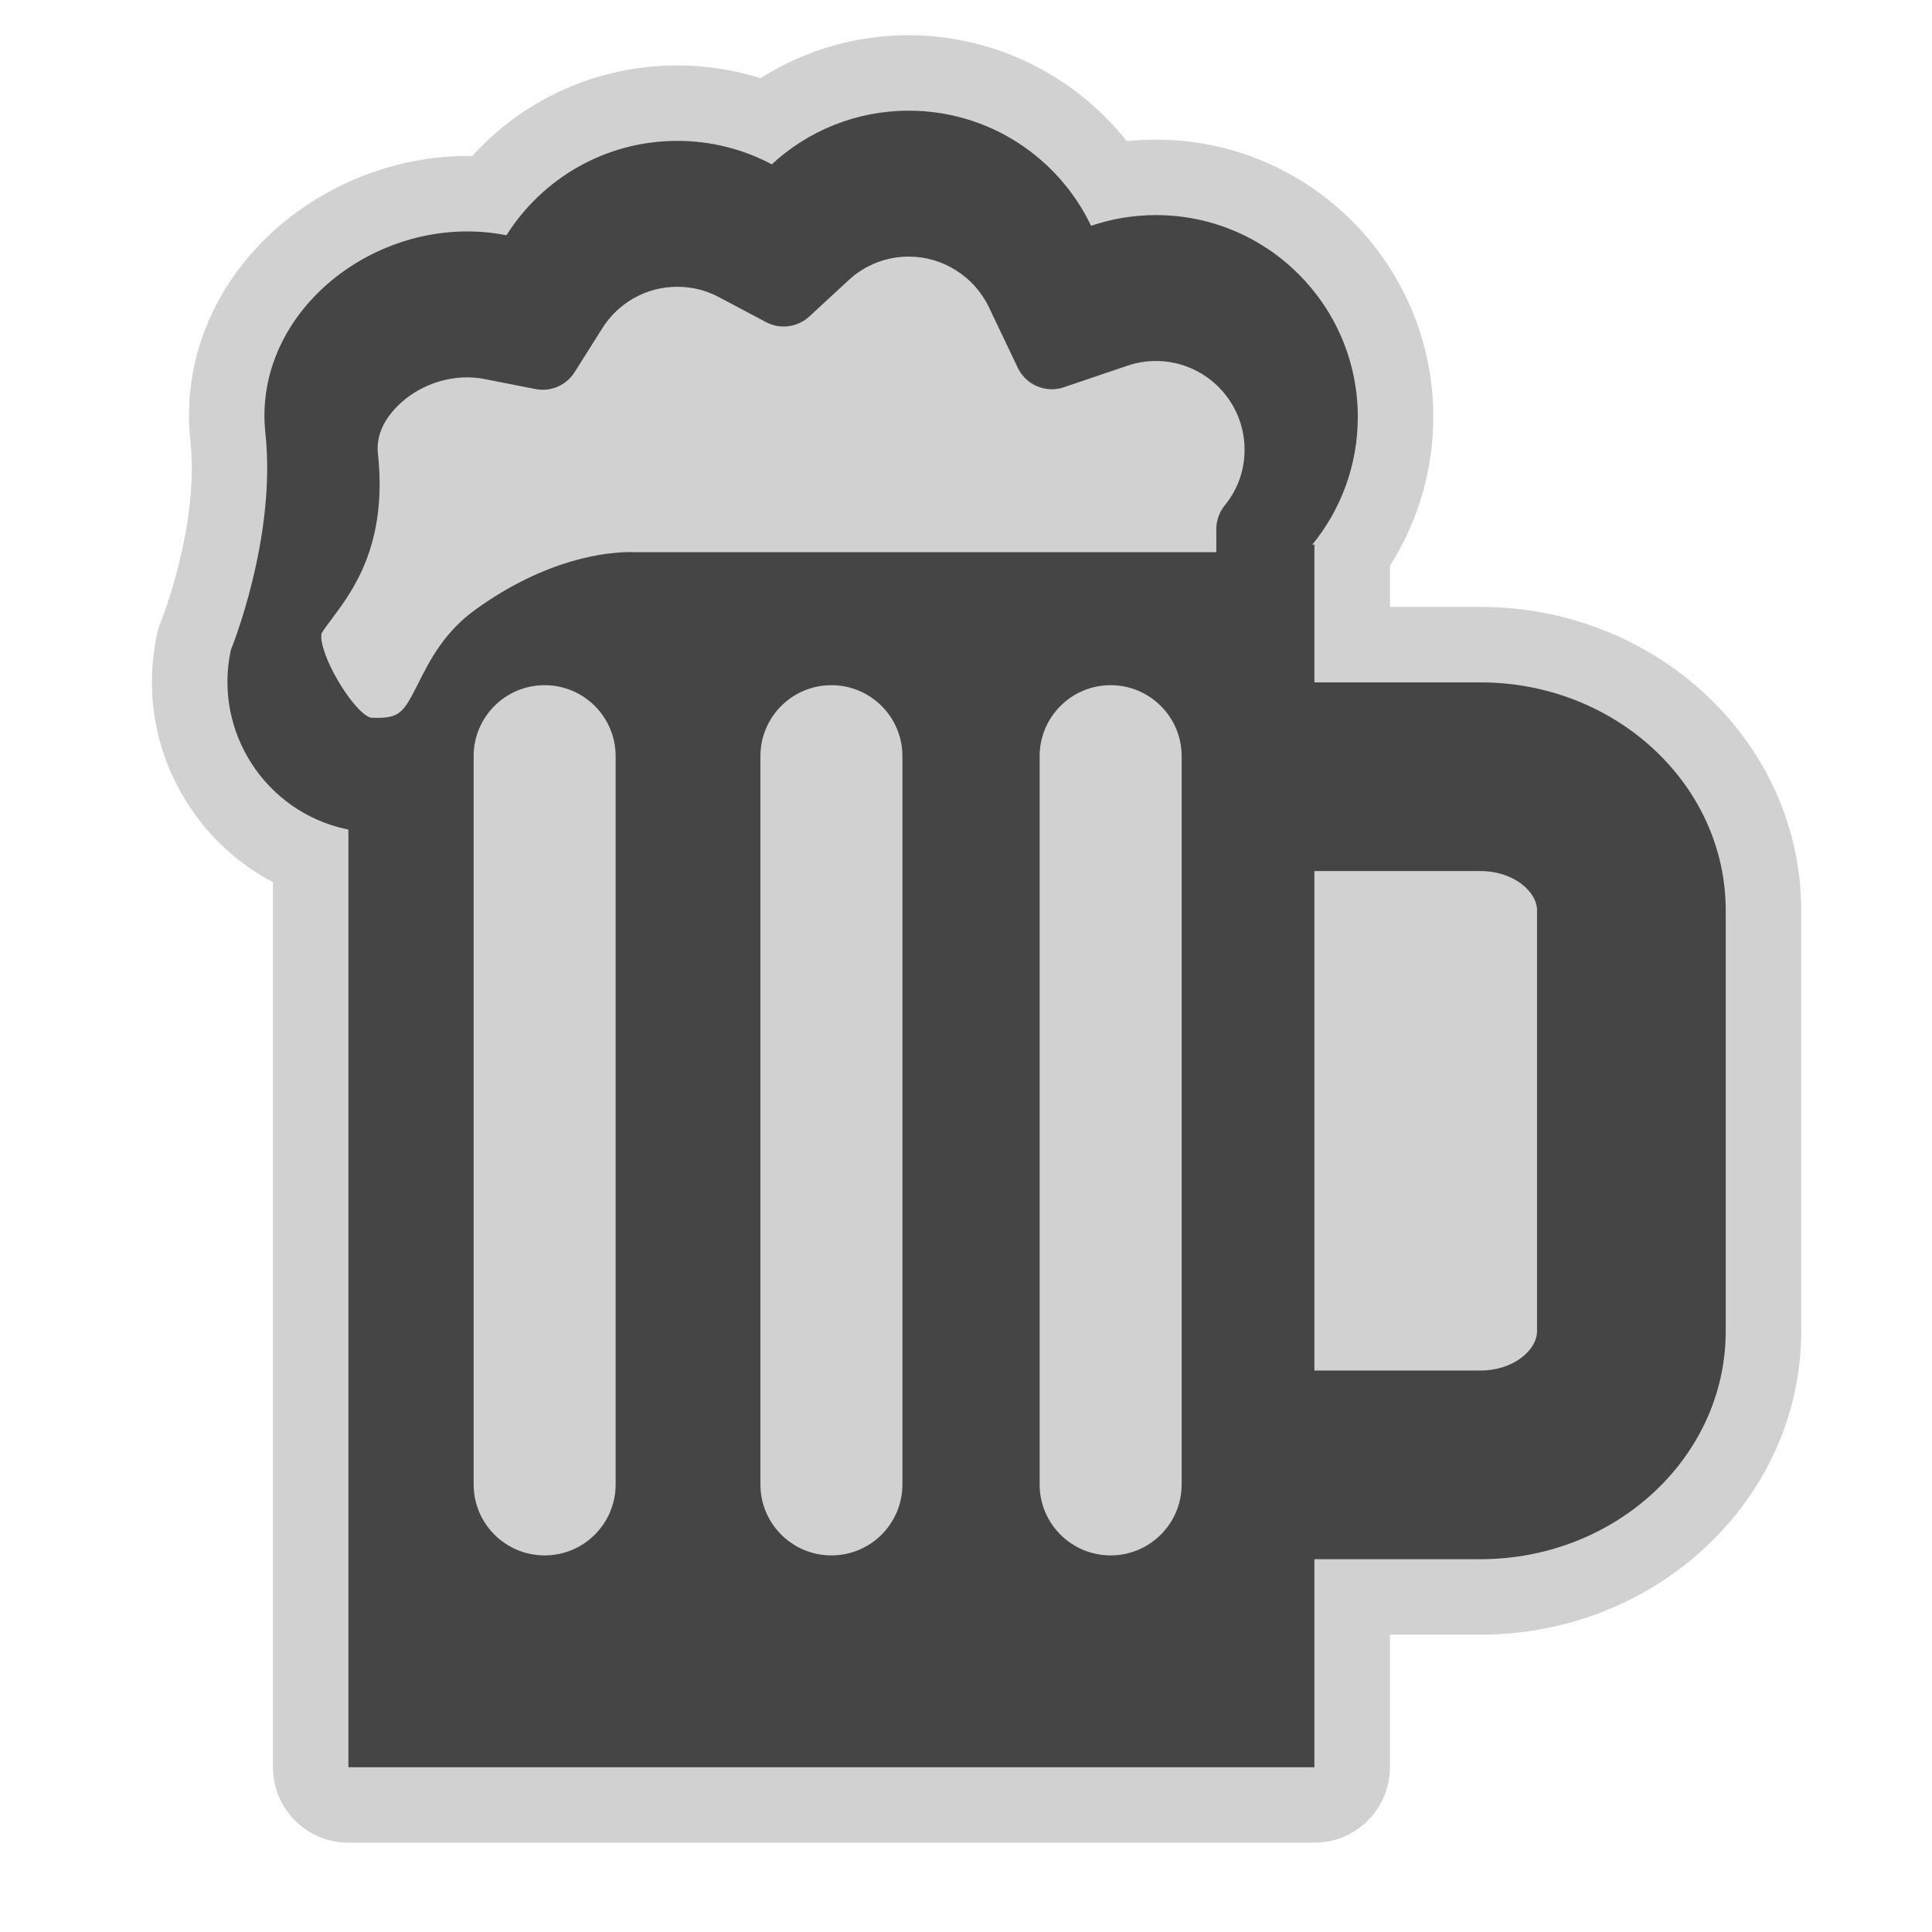
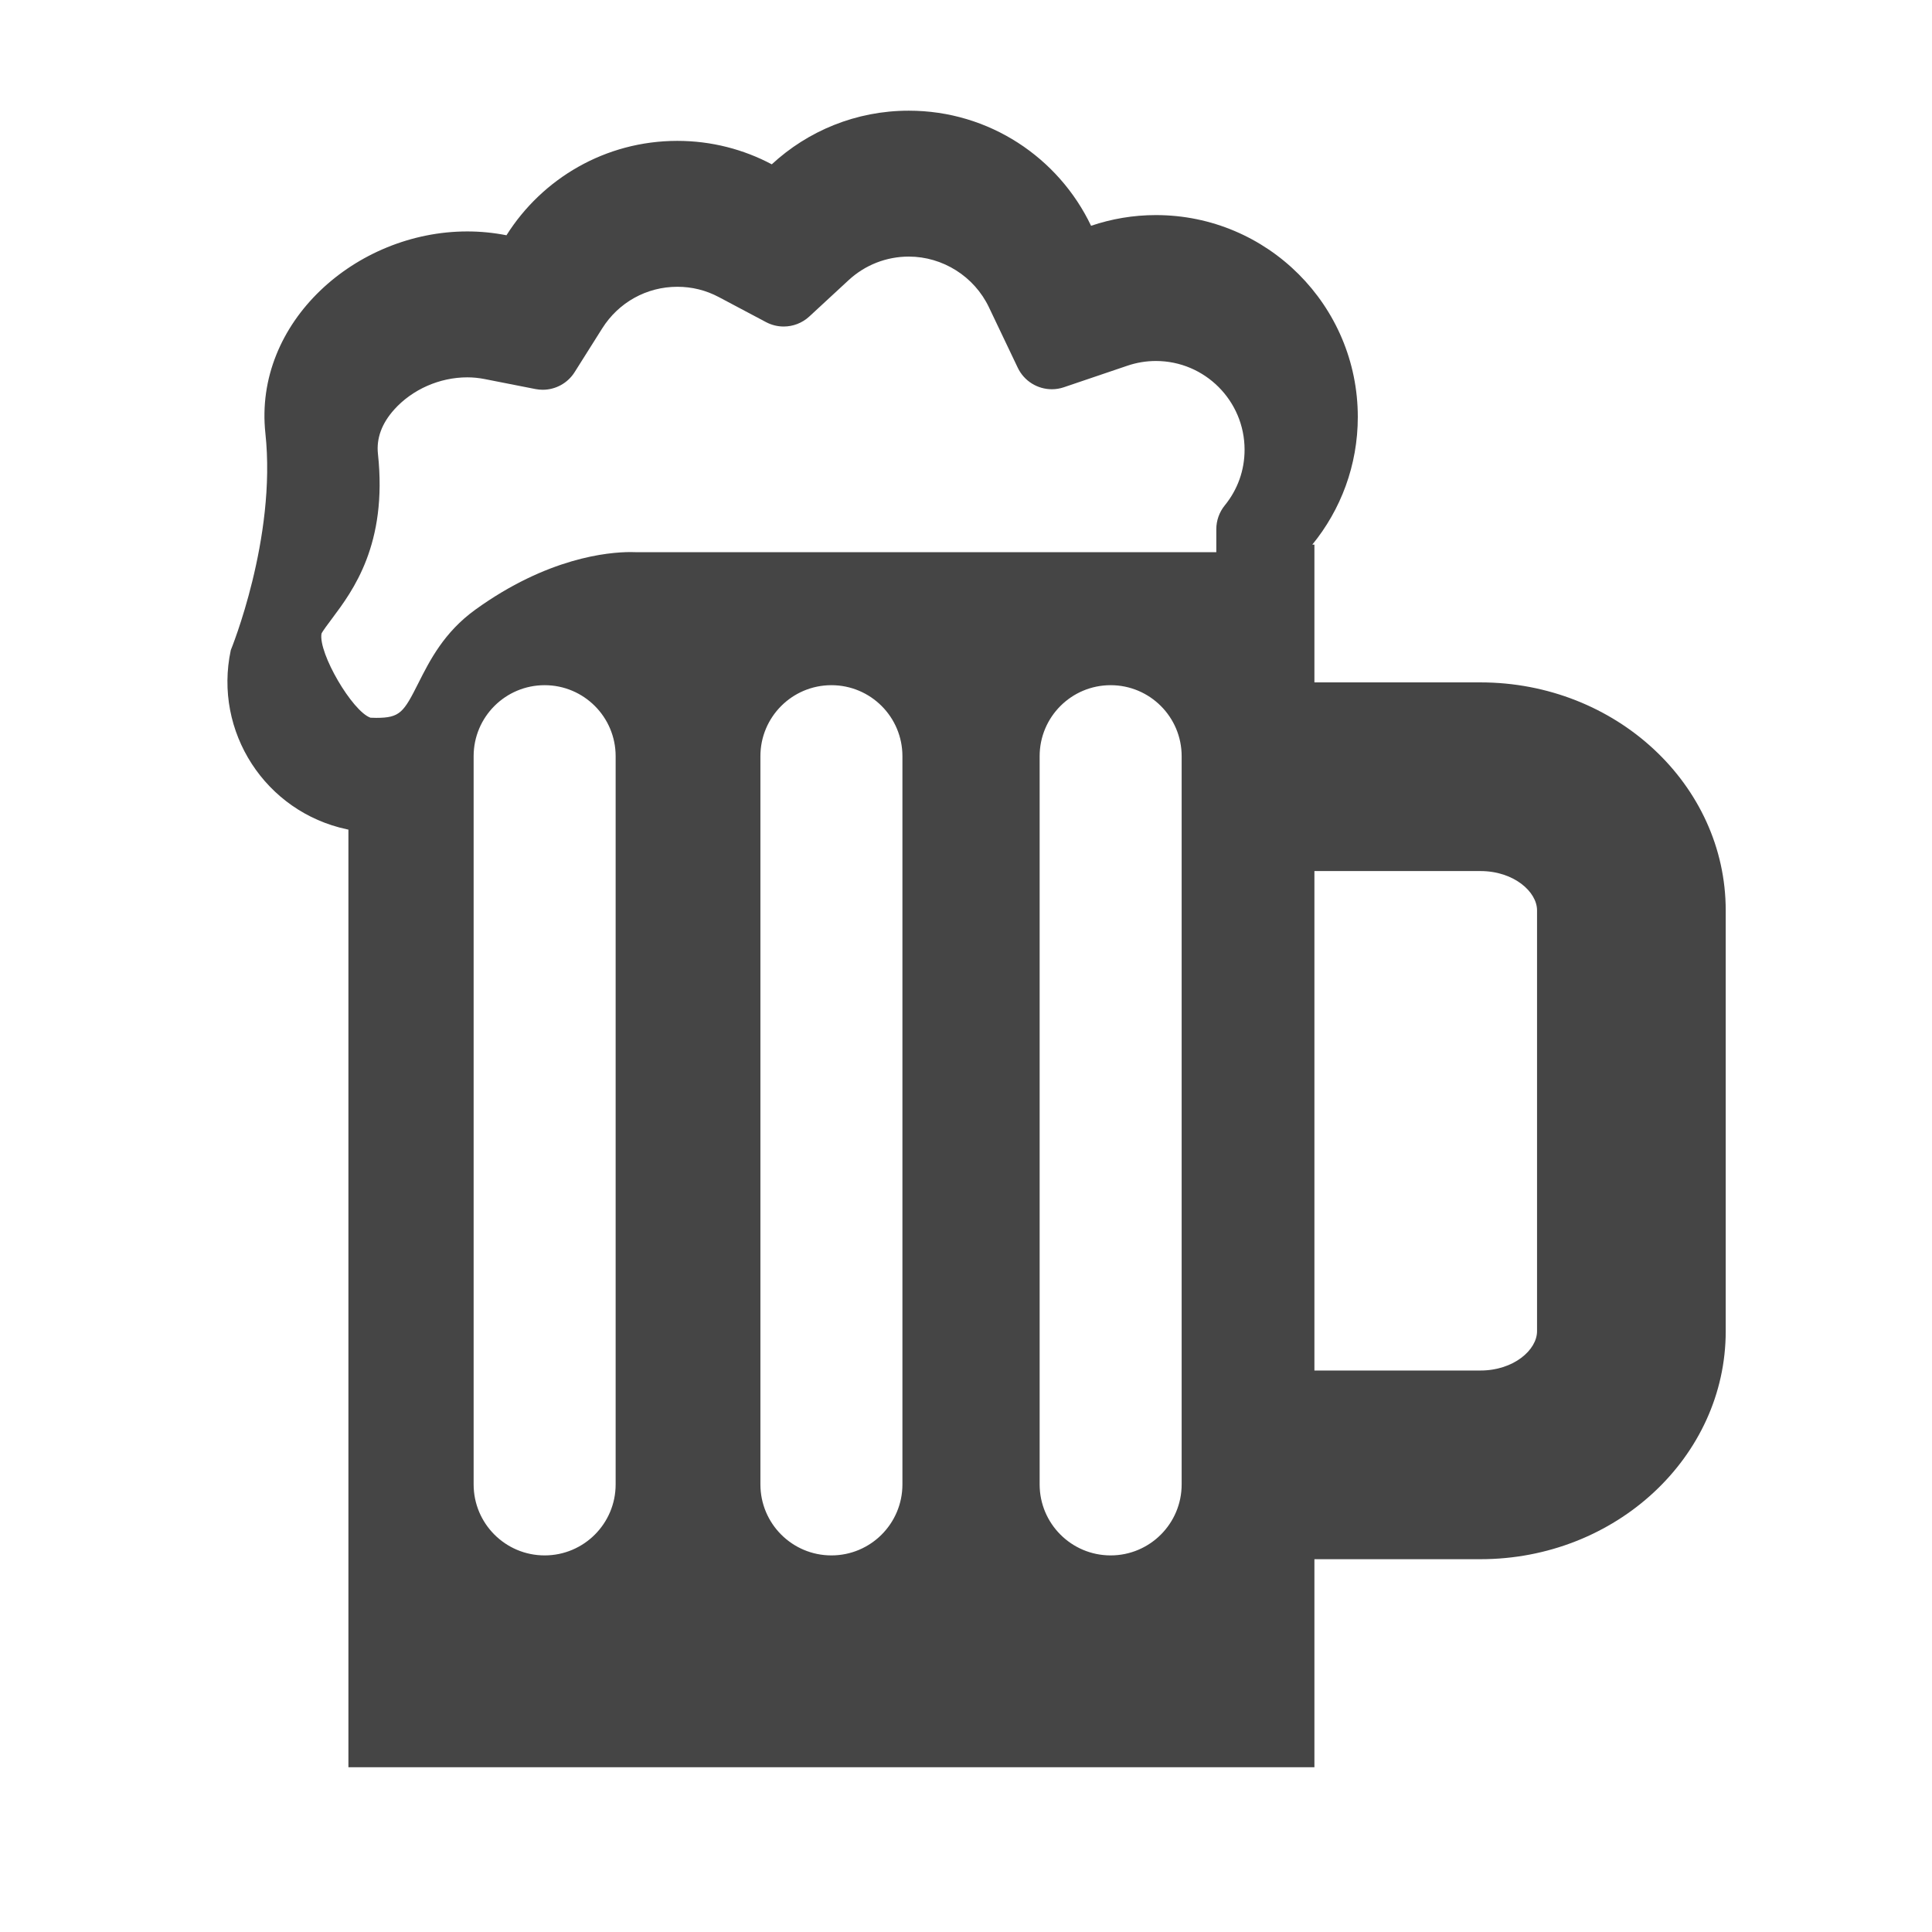
<svg xmlns="http://www.w3.org/2000/svg" version="1.1" id="pub" width="800px" height="800px" viewBox="0 0 256 256" xml:space="preserve">
  <style type="text/css">

	.st0{fill:#D1D1D1;}
	.st1{fill:#454545;}

</style>
-   <path class="st0" d="M46.17,244.167c-5.523,0-10-4.478-10-10V116.891c-4.511-2.363-8.363-5.862-11.209-10.258  c-4.356-6.726-5.831-14.746-4.155-22.582c0.125-0.584,0.302-1.155,0.529-1.707c0.042-0.105,5.091-12.727,3.892-23.855  c-0.986-9.15,2.001-18.12,8.412-25.259c7.065-7.867,17.637-12.563,28.28-12.563c0.219,0,0.438,0.002,0.658,0.006  c6.901-7.609,16.674-12.006,27.176-12.006c3.738,0,7.463,0.577,11.018,1.692c5.839-3.702,12.625-5.692,19.648-5.692  c11.34,0,21.988,5.325,28.878,14.038c1.283-0.136,2.575-0.204,3.872-0.204c20.265,0,36.75,16.486,36.75,36.75  c0,7-2.021,13.865-5.749,19.731v5.438h11.999c23.435,0,42.5,18.036,42.5,40.206v55.771c0,22.17-19.065,40.205-42.5,40.205H184.17  v17.565c0,5.522-4.479,10-10,10H46.17z" />
  <path class="st1" d="M196.166,90.42h-21.999V72.166h-0.281c3.769-4.61,6.03-10.498,6.03-16.916c0-14.773-11.977-26.75-26.75-26.75  c-3.007,0-5.895,0.503-8.594,1.418c-4.301-9.019-13.5-15.252-24.156-15.252c-7.007,0-13.383,2.698-18.152,7.107  c-3.735-1.981-7.992-3.107-12.514-3.107c-9.537,0-17.903,4.995-22.64,12.508c-1.681-0.331-3.416-0.508-5.194-0.508  c-14.773,0-28.333,12.062-26.75,26.75c1.5,13.917-4.584,28.727-4.584,28.727c-2.311,10.802,4.572,21.431,15.374,23.741l0.211,0.045  v124.238h128v-27.565h21.999c17.921,0,32.5-13.55,32.5-30.205v-55.771C228.666,103.97,214.087,90.42,196.166,90.42z M81.576,196.691  c0,5.194-4.212,9.408-9.409,9.408s-9.409-4.214-9.409-9.408v-96.492c0-5.196,4.212-9.409,9.409-9.409s9.409,4.212,9.409,9.409  V196.691z M119.576,196.691c0,5.194-4.212,9.408-9.409,9.408s-9.409-4.214-9.409-9.408v-96.492c0-5.196,4.212-9.409,9.409-9.409  s9.409,4.212,9.409,9.409V196.691z M156.575,196.691c0,5.194-4.214,9.408-9.409,9.408s-9.409-4.214-9.409-9.408v-96.492  c0-5.196,4.214-9.409,9.409-9.409s9.409,4.212,9.409,9.409V196.691z M162.286,66.971c-0.724,0.891-1.119,2.004-1.119,3.153v3.042  H84.221c-0.151-0.007-0.369-0.014-0.652-0.014c-3.009,0-11.038,0.743-20.578,7.626c-4.155,2.999-6.038,6.73-7.55,9.729  c-1.958,3.883-2.426,4.614-5.589,4.614c-0.245,0-0.499-0.007-0.762-0.021c-2.409-0.843-6.921-8.557-6.49-11.138  c0.114-0.287,0.855-1.276,1.396-1.999c2.758-3.682,7.375-9.845,6.084-21.821c-0.222-2.058,0.504-4.034,2.157-5.875  C54.636,51.595,58.255,50,61.917,50c0.762,0,1.536,0.076,2.3,0.227l6.73,1.324c0.322,0.063,0.646,0.094,0.966,0.094  c1.694,0,3.302-0.863,4.229-2.334l3.658-5.803C81.974,40.059,85.693,38,89.75,38c1.94,0,3.785,0.457,5.485,1.358l6.266,3.324  c0.739,0.392,1.543,0.583,2.342,0.583c1.231,0,2.45-0.454,3.396-1.329l5.208-4.815c2.178-2.013,5.008-3.122,7.97-3.122  c4.506,0,8.674,2.633,10.618,6.708l3.824,8.02c0.85,1.781,2.632,2.849,4.513,2.849c0.534,0,1.075-0.086,1.604-0.266l8.414-2.853  c1.221-0.414,2.488-0.624,3.773-0.624c6.479,0,11.75,5.271,11.75,11.75C164.916,62.299,164.007,64.854,162.286,66.971z   M203.666,176.396c0,2.461-3.08,5.205-7.5,5.205h-21.999V115.42h21.999c4.42,0,7.5,2.743,7.5,5.205V176.396L203.666,176.396z" />
</svg>